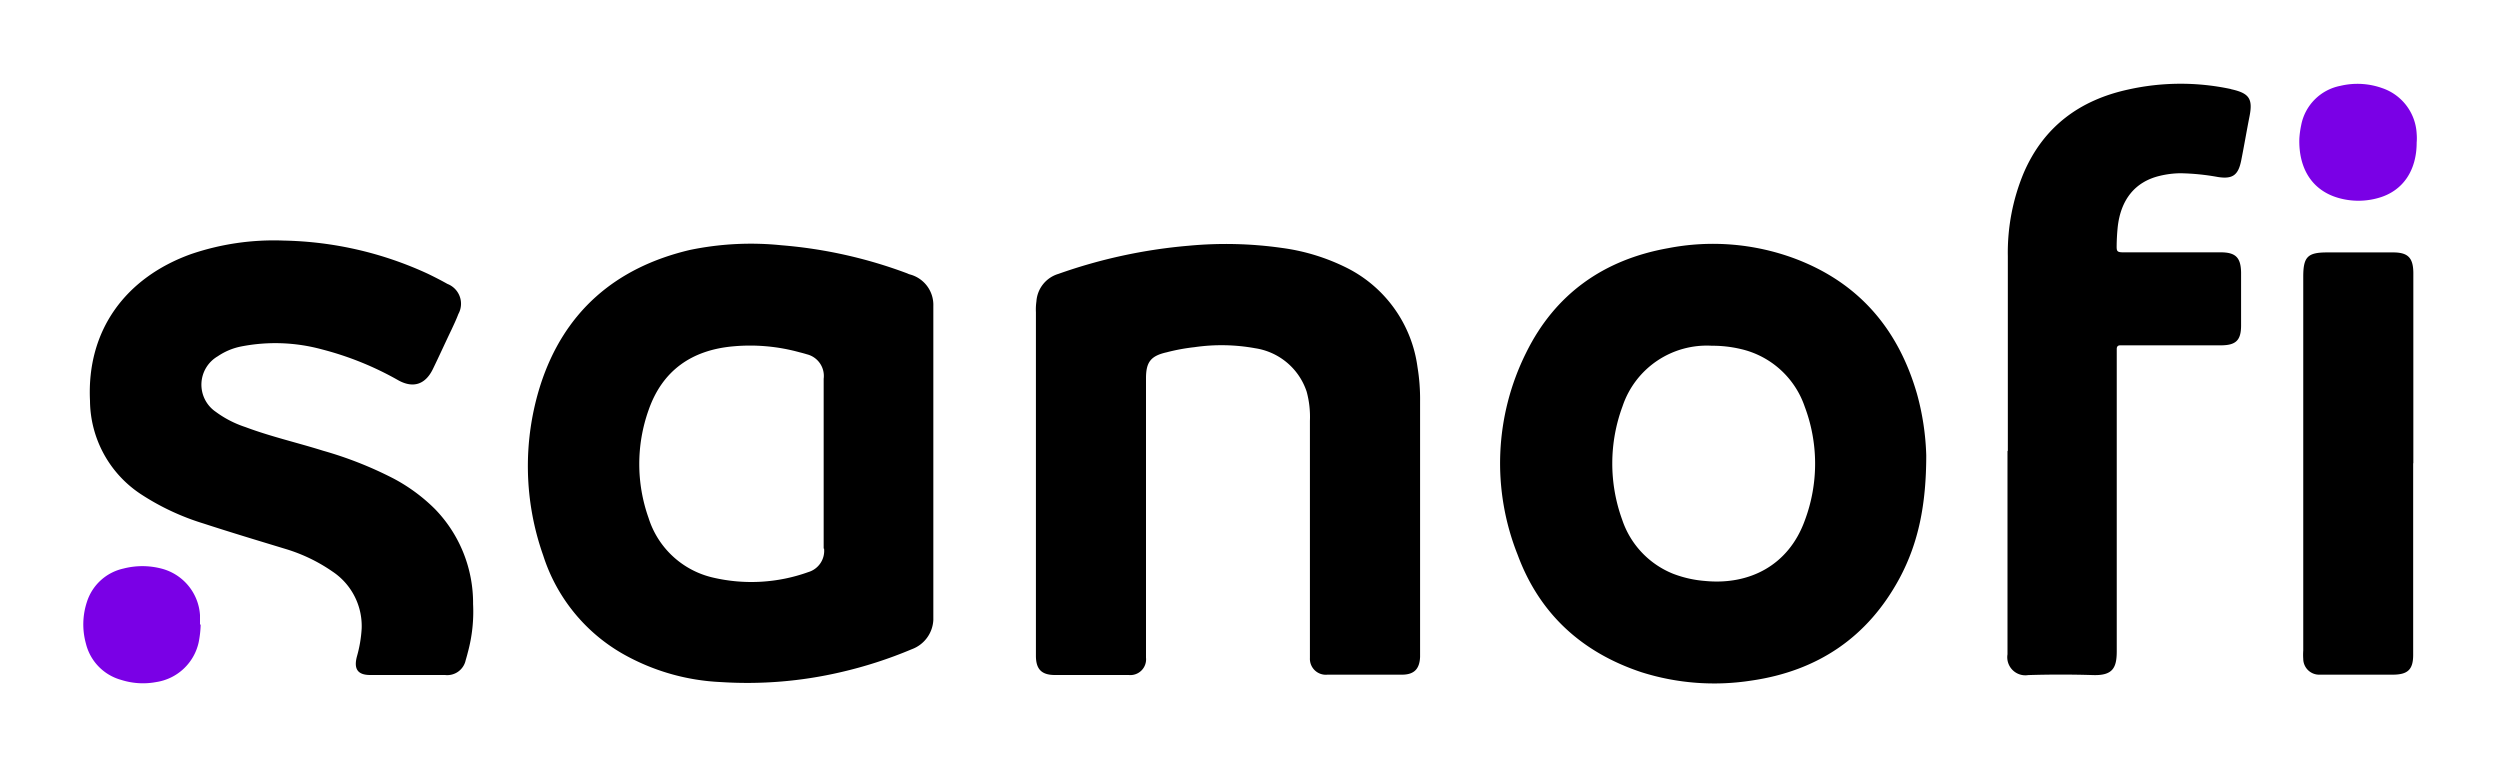
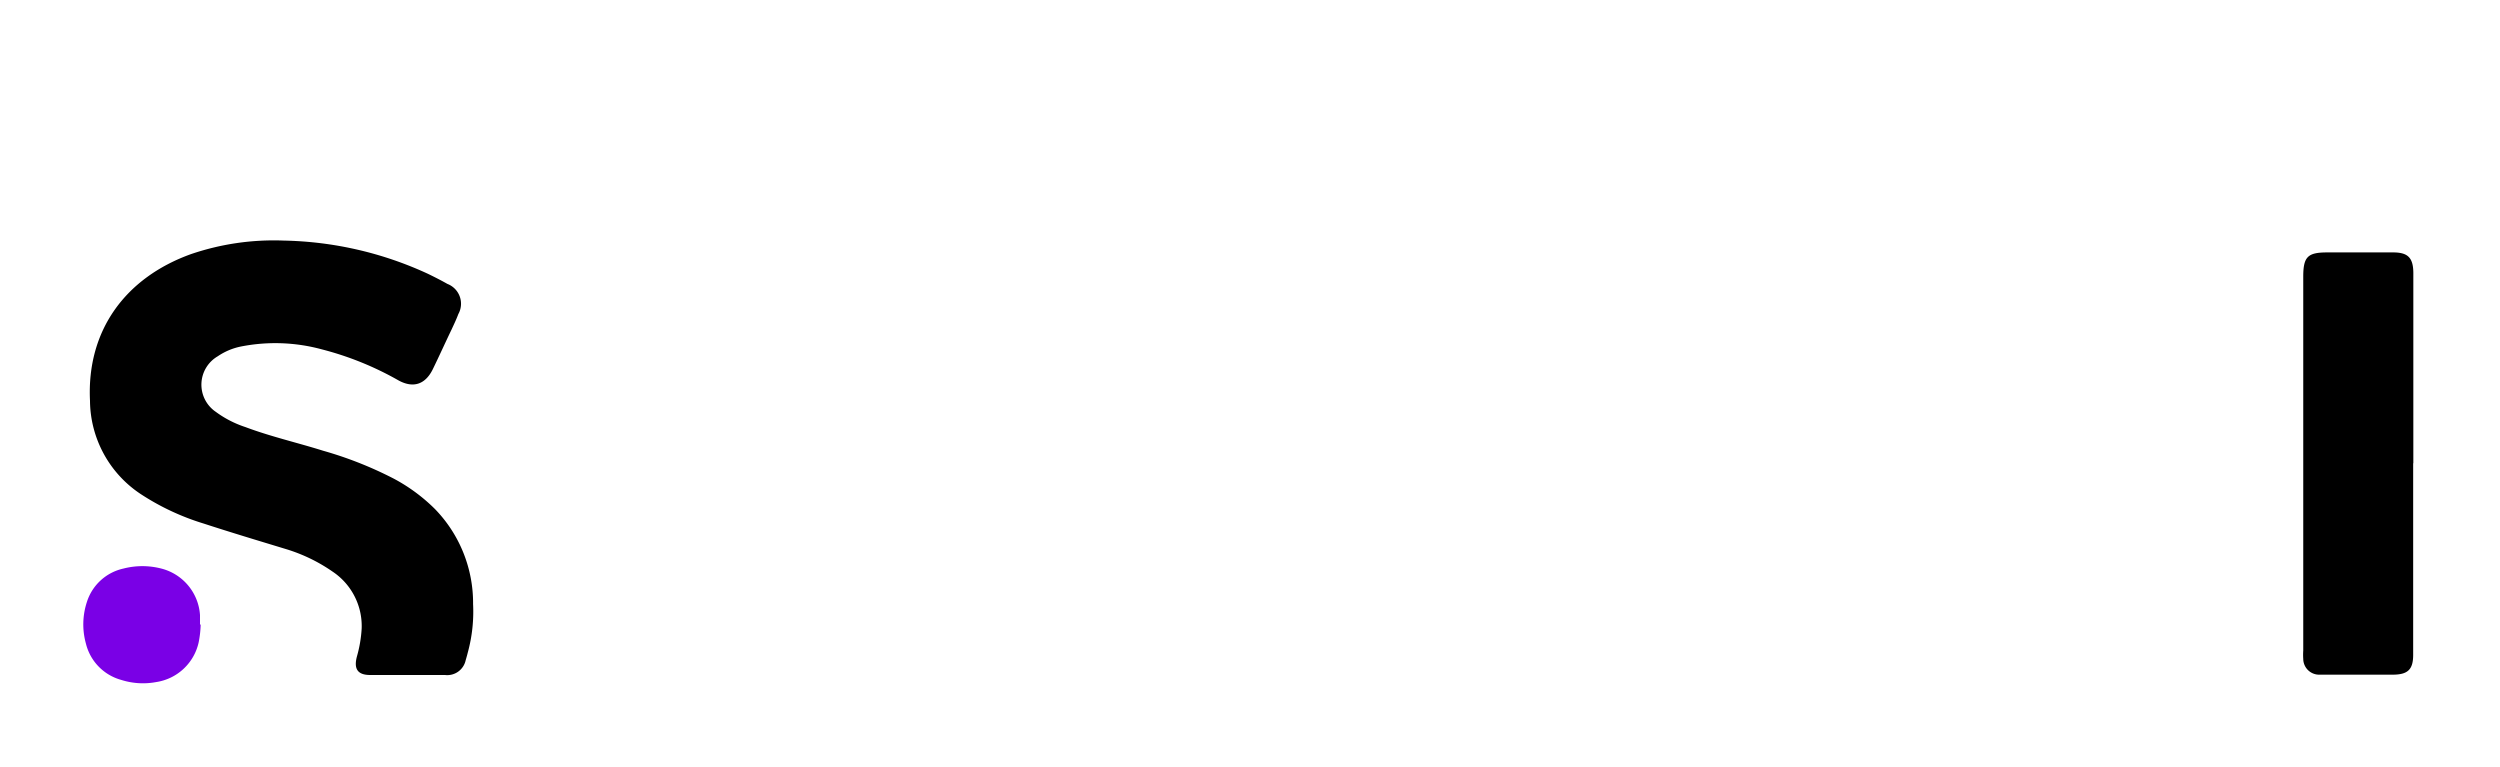
<svg xmlns="http://www.w3.org/2000/svg" id="Layer_1" data-name="Layer 1" viewBox="0 0 300 92">
  <defs>
    <style>.cls-1{fill:#7a00e6;}.cls-2{fill-rule:evenodd;}</style>
  </defs>
-   <path id="Layer" d="M124.31,57.63V37.47a7.11,7.11,0,0,1,.06-1.31A3.7,3.7,0,0,1,127,32.87a62.62,62.62,0,0,1,15.61-3.38,47.84,47.84,0,0,1,11.28.27,24.68,24.68,0,0,1,7.84,2.44,15.63,15.63,0,0,1,8.37,11.85,23.71,23.71,0,0,1,.31,4.11V78.83c-.06,1.42-.69,2.11-2.11,2.13q-4.49,0-9,0a1.91,1.91,0,0,1-2.11-2c0-.33,0-.71,0-1V50.5A11.5,11.5,0,0,0,156.8,47a7.72,7.72,0,0,0-6.17-5.21,22.56,22.56,0,0,0-7.29-.13,23.18,23.18,0,0,0-3.35.62c-1.91.43-2.47,1.18-2.47,3.12V78.92A1.89,1.89,0,0,1,135.44,81c-1.56,0-3.16,0-4.73,0-1.36,0-2.76,0-4.12,0-1.62,0-2.28-.71-2.28-2.31v-21Z" />
  <path id="Layer-2" data-name="Layer" d="M48.93,81c-1.49,0-3,0-4.5,0s-2-.71-1.6-2.22a15.44,15.44,0,0,0,.57-3.36,7.85,7.85,0,0,0-3.48-6.82,20,20,0,0,0-5.6-2.71c-3.29-1-6.62-2-9.9-3.07a29.41,29.41,0,0,1-7.53-3.53A13.55,13.55,0,0,1,10.8,48.1c-.42-8.52,4.33-14.81,12.13-17.61a30.78,30.78,0,0,1,11.13-1.62,43.12,43.12,0,0,1,17.32,4c.78.38,1.55.77,2.31,1.2A2.55,2.55,0,0,1,55,37.69c-.23.62-.52,1.22-.8,1.83-.76,1.58-1.49,3.2-2.27,4.8-.89,1.8-2.31,2.29-4.07,1.35a37.42,37.42,0,0,0-9.25-3.75,21.3,21.3,0,0,0-9.69-.34,7.61,7.61,0,0,0-2.8,1.18,3.94,3.94,0,0,0-.24,6.65,12.59,12.59,0,0,0,3.57,1.84c3,1.13,6.24,1.87,9.33,2.84a45.5,45.5,0,0,1,8.42,3.32,20.88,20.88,0,0,1,5,3.68,16.18,16.18,0,0,1,4.57,11.39,18.59,18.59,0,0,1-.64,5.84c-.07.29-.16.6-.25.91A2.26,2.26,0,0,1,53.4,81l-4.47,0Z" />
-   <path id="Layer-3" data-name="Layer" d="M240.94,54.09c0-7.79,0-15.57,0-23.35a24.82,24.82,0,0,1,1.91-10c2.4-5.56,6.74-8.74,12.55-10a28.89,28.89,0,0,1,12.28-.06.83.83,0,0,0,.21.06c2,.47,2.46,1.13,2.06,3.18-.35,1.78-.65,3.55-1,5.31s-1,2.31-2.86,2a27.72,27.72,0,0,0-4.45-.44,11,11,0,0,0-2.46.31c-3,.71-4.71,2.89-5.06,6.2-.07.71-.11,1.42-.12,2.12s0,.86.8.86h11.69c1.8,0,2.41.64,2.44,2.42,0,2.12,0,4.23,0,6.36,0,1.8-.64,2.38-2.45,2.38H254.43c-.29,0-.42.15-.42.44v1c0,11.75,0,23.49,0,35.27,0,2-.49,2.93-2.84,2.86-2.59-.08-5.19-.08-7.78,0a2.17,2.17,0,0,1-2.49-2.49c0-8.11,0-16.26,0-24.38Z" />
  <path id="Layer-4" data-name="Layer" d="M289.58,55.59v23c0,1.75-.64,2.37-2.46,2.37h-6.84c-.63,0-1.25,0-1.89,0a1.91,1.91,0,0,1-2-1.89,7.22,7.22,0,0,1,0-1V33.21c0-2.4.53-2.92,2.88-2.92h7.91c1.76,0,2.4.63,2.42,2.43V55.59Z" />
-   <path id="Layer-5" data-name="Layer" class="cls-1" d="M290,17.11c0,3.34-1.64,5.8-4.55,6.63a8.71,8.71,0,0,1-4.88,0c-3.25-.95-4.74-3.68-4.65-7.08a11,11,0,0,1,.22-1.63,5.94,5.94,0,0,1,4.71-4.73,8.82,8.82,0,0,1,5,.27A6.1,6.1,0,0,1,290,16.05a6.27,6.27,0,0,1,0,1.06Z" />
  <path id="Layer-6" data-name="Layer" class="cls-1" d="M24.08,74.94a12.29,12.29,0,0,1-.24,2.14,6.16,6.16,0,0,1-5.11,4.77,8.59,8.59,0,0,1-4.18-.26,6,6,0,0,1-4.24-4.36,8.62,8.62,0,0,1,.12-5,5.94,5.94,0,0,1,4.37-4,9.07,9.07,0,0,1,4.57,0A6.18,6.18,0,0,1,24,73.81c0,.4,0,.78,0,1.13Z" />
-   <path id="Layer-7" data-name="Layer" class="cls-2" d="M112,37.76V73.23c0,.38,0,.78,0,1.16a3.94,3.94,0,0,1-2.57,3.51,51.88,51.88,0,0,1-8.62,2.78,49.34,49.34,0,0,1-14.28,1.17,26.2,26.2,0,0,1-11.88-3.44,20.9,20.9,0,0,1-9.46-11.74,32.15,32.15,0,0,1-.33-20.49c2.84-8.78,9-14.07,17.9-16.18a36,36,0,0,1,11-.57,55.78,55.78,0,0,1,15.12,3.38,1.58,1.58,0,0,0,.34.13A3.78,3.78,0,0,1,112,36.72c0,.35,0,.71,0,1ZM98.84,65.83c0-3.38,0-6.74,0-10.13s0-6.83,0-10.25a2.67,2.67,0,0,0-2-2.93c-.29-.09-.62-.18-.91-.25A22.3,22.3,0,0,0,88,41.56c-5,.44-8.52,2.91-10.17,7.65a19.32,19.32,0,0,0,0,12.95,10.6,10.6,0,0,0,7.69,7.14A20.21,20.21,0,0,0,97,68.65a2.66,2.66,0,0,0,1.89-2.82Z" />
-   <path id="Layer-8" data-name="Layer" class="cls-2" d="M231.15,54.63c0,5.84-.91,10.47-3.2,14.75-3.82,7.1-9.84,11.14-17.79,12.29a28.91,28.91,0,0,1-13.17-1c-7.15-2.37-12.25-7-14.87-14.09a29.7,29.7,0,0,1,1-24.22c3.47-7.07,9.31-11.2,17.06-12.58A28.16,28.16,0,0,1,215.3,31c7.7,2.87,12.48,8.43,14.74,16.27A31,31,0,0,1,231.15,54.63Zm-14.59-5.85a10.6,10.6,0,0,0-7.64-6.89,14.66,14.66,0,0,0-3.49-.4,10.66,10.66,0,0,0-10.72,7.25,19.75,19.75,0,0,0-.05,13.62,10.61,10.61,0,0,0,6.11,6.49,13.64,13.64,0,0,0,3.89.87c5.19.49,9.92-1.8,11.9-7.22a19.41,19.41,0,0,0,0-13.72Z" />
</svg>